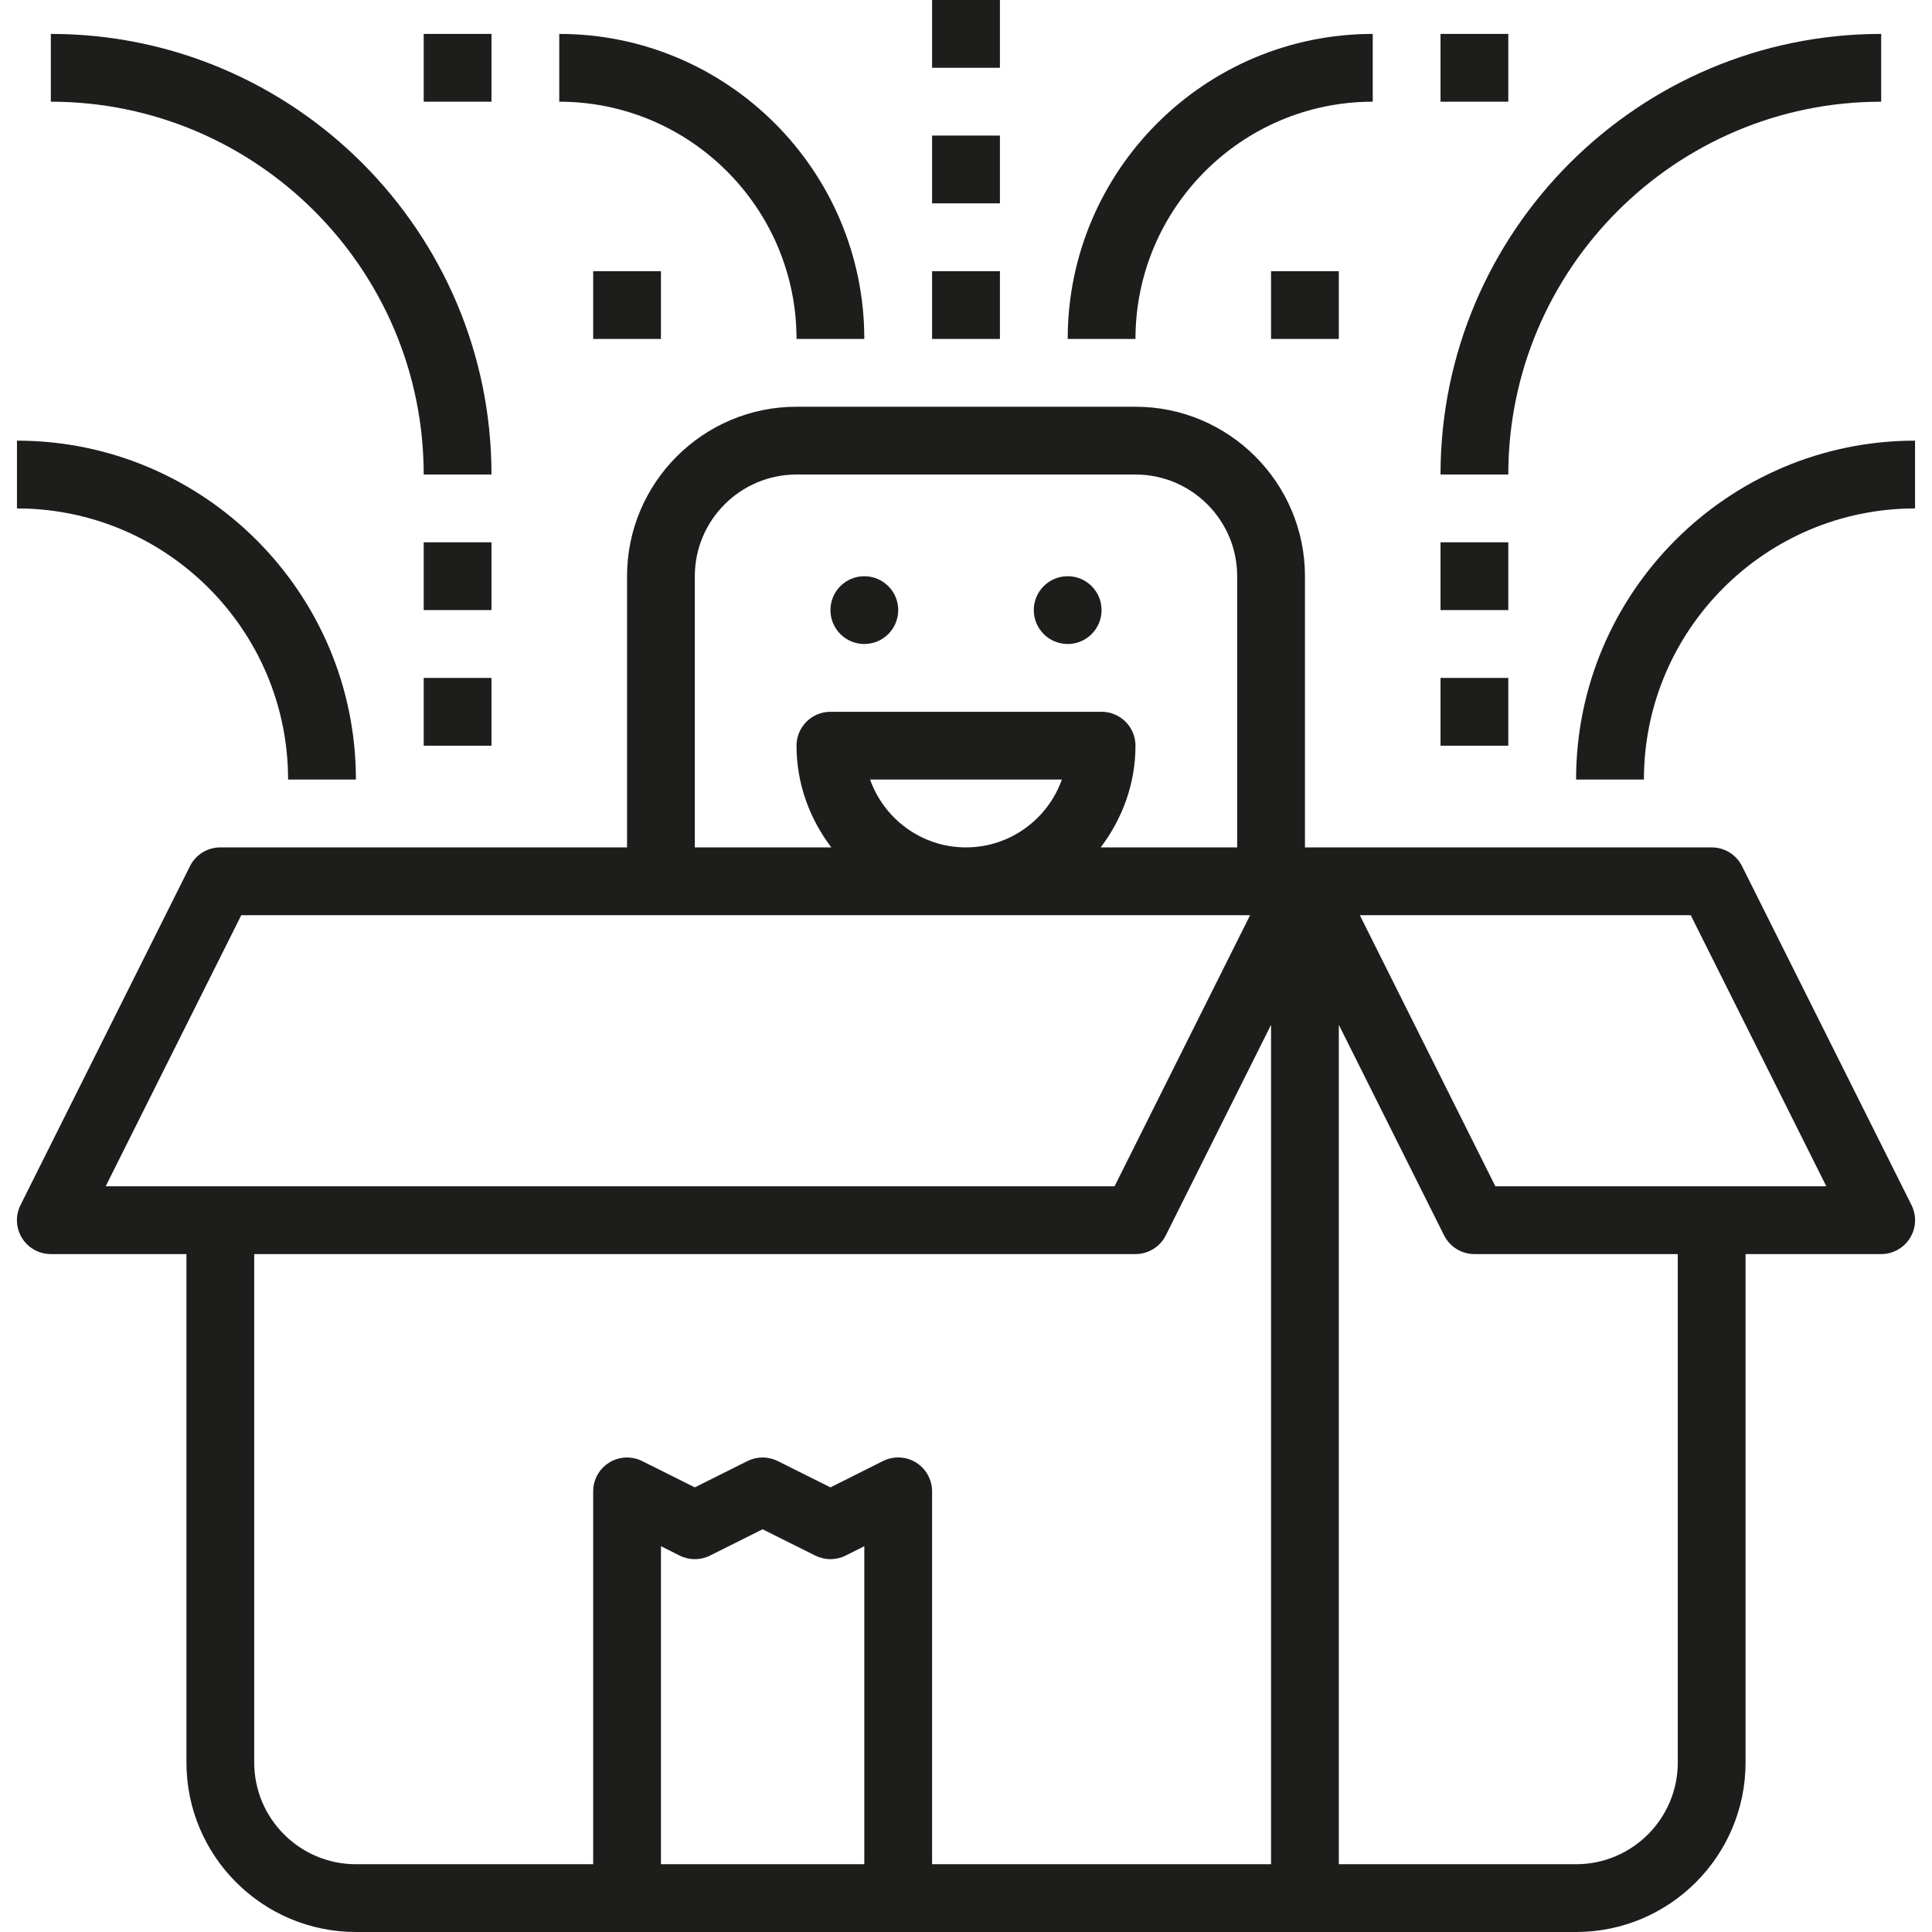
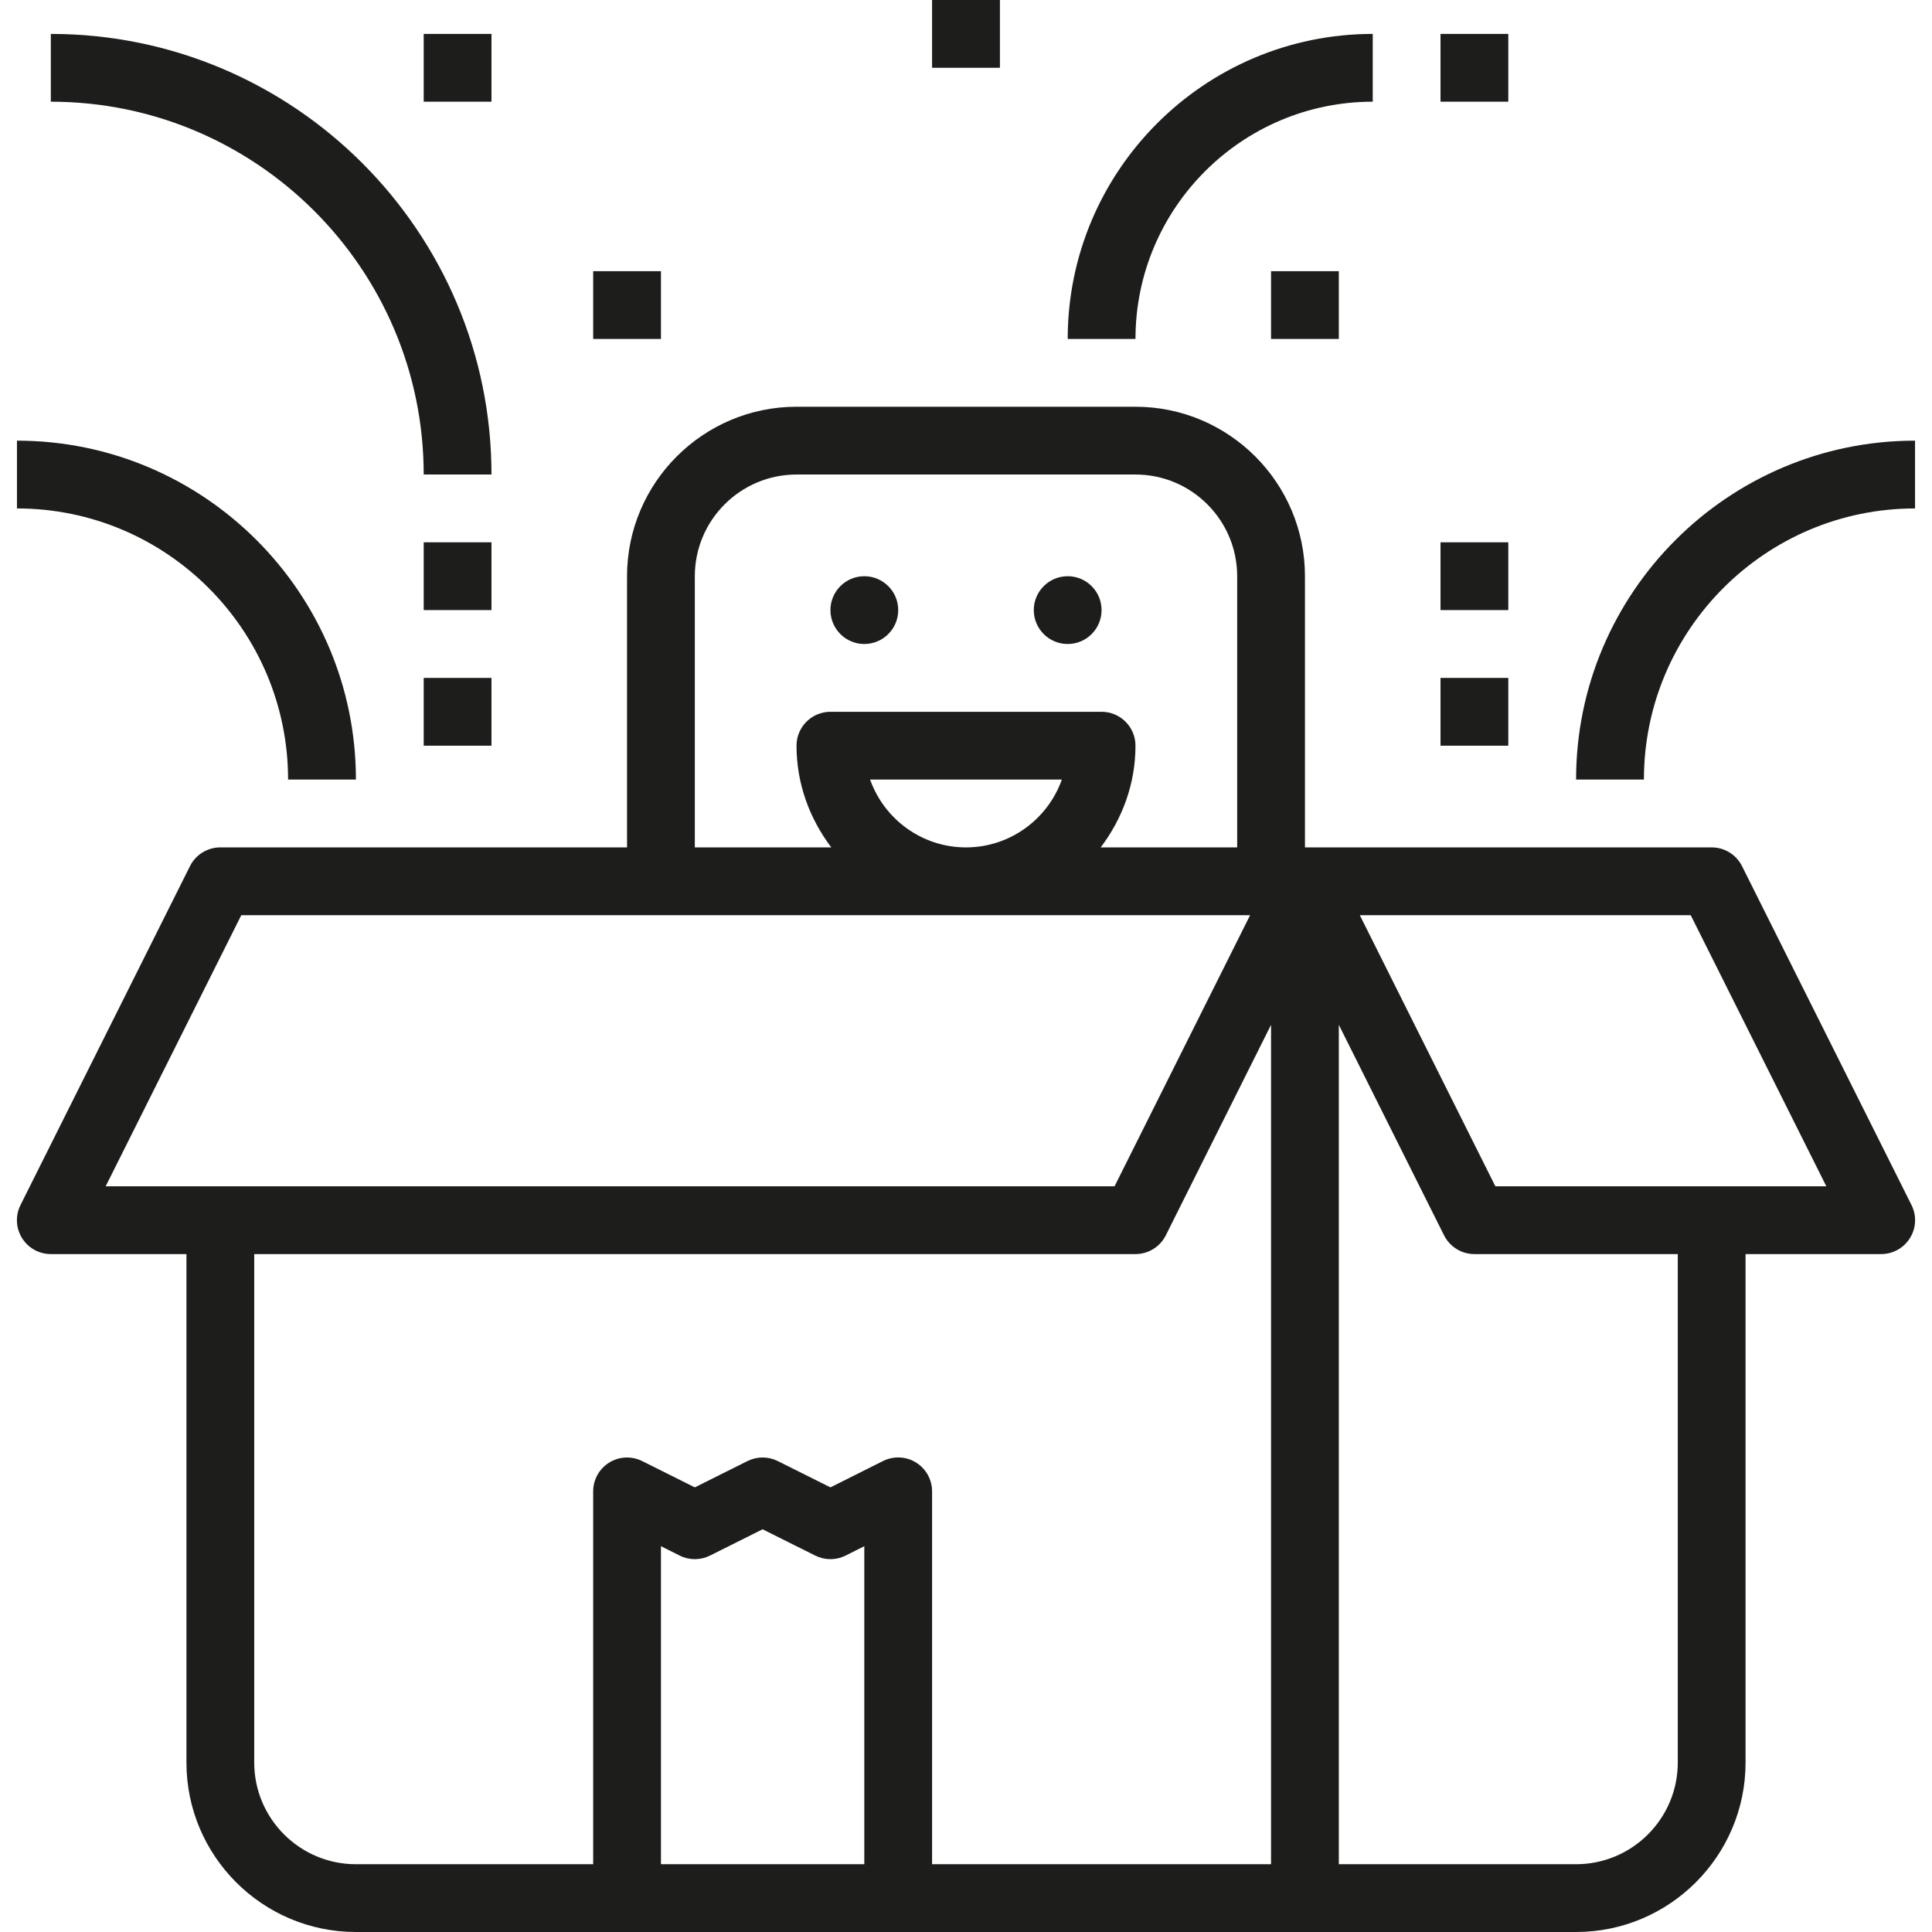
<svg xmlns="http://www.w3.org/2000/svg" width="36" height="36" viewBox="0 0 36 36" fill="none">
  <path d="M32.46 16.139C32.353 15.925 32.134 15.79 31.895 15.79H24.316V10.737C24.316 8.996 22.899 7.579 21.158 7.579H14.842C13.101 7.579 11.684 8.996 11.684 10.737V15.79H4.105C3.866 15.79 3.647 15.925 3.54 16.139L0.382 22.454C0.284 22.65 0.295 22.883 0.41 23.069C0.525 23.255 0.728 23.368 0.947 23.368H3.474V32.842C3.474 34.583 4.89 36 6.632 36H29.368C31.11 36 32.526 34.583 32.526 32.842V23.368H35.053C35.272 23.368 35.475 23.255 35.59 23.068C35.706 22.882 35.716 22.65 35.618 22.454L32.46 16.139ZM12.947 10.737C12.947 9.692 13.797 8.842 14.842 8.842H21.158C22.203 8.842 23.053 9.692 23.053 10.737V15.79H20.51C20.911 15.26 21.158 14.608 21.158 13.895C21.158 13.546 20.875 13.263 20.526 13.263H15.474C15.125 13.263 14.842 13.546 14.842 13.895C14.842 14.608 15.089 15.26 15.49 15.79H12.947V10.737ZM16.213 14.526H19.786C19.525 15.261 18.823 15.79 17.999 15.79C17.176 15.79 16.474 15.261 16.213 14.526ZM4.496 17.053H23.294L20.768 22.105H1.969L4.496 17.053ZM4.737 32.842V23.368H21.158C21.397 23.368 21.616 23.233 21.723 23.019L23.684 19.096V34.737H17.368V27.79C17.368 27.57 17.255 27.368 17.069 27.252C16.883 27.136 16.65 27.127 16.454 27.224L15.474 27.715L14.493 27.225C14.315 27.136 14.106 27.136 13.928 27.225L12.947 27.715L11.966 27.225C11.771 27.128 11.538 27.137 11.352 27.253C11.166 27.368 11.053 27.57 11.053 27.79V34.737H6.632C5.587 34.737 4.737 33.887 4.737 32.842ZM12.316 34.737V28.811L12.665 28.986C12.842 29.075 13.052 29.075 13.23 28.986L14.21 28.496L15.191 28.986C15.37 29.075 15.579 29.075 15.757 28.986L16.105 28.811V34.737H12.316ZM31.263 32.842C31.263 33.887 30.413 34.737 29.368 34.737H24.947V19.096L26.908 23.019C27.016 23.233 27.234 23.368 27.474 23.368H31.263V32.842ZM27.864 22.105L25.338 17.053H31.504L34.031 22.105H27.864Z" fill="#1D1D1B" />
  <path d="M16.105 12C16.454 12 16.737 11.717 16.737 11.368C16.737 11.02 16.454 10.737 16.105 10.737C15.757 10.737 15.474 11.02 15.474 11.368C15.474 11.717 15.757 12 16.105 12Z" fill="#1D1D1B" />
  <path d="M19.895 12C20.244 12 20.526 11.717 20.526 11.368C20.526 11.02 20.244 10.737 19.895 10.737C19.546 10.737 19.263 11.02 19.263 11.368C19.263 11.717 19.546 12 19.895 12Z" fill="#1D1D1B" />
  <path d="M5.368 14.526H6.632C6.632 11.044 3.798 8.211 0.316 8.211V9.474C3.102 9.474 5.368 11.74 5.368 14.526Z" fill="#1D1D1B" />
  <path d="M7.895 8.842H9.158C9.158 4.315 5.475 0.632 0.947 0.632V1.895C4.778 1.895 7.895 5.012 7.895 8.842Z" fill="#1D1D1B" />
-   <path d="M14.842 6.316H16.105C16.105 3.181 13.555 0.632 10.421 0.632V1.895C12.859 1.895 14.842 3.879 14.842 6.316Z" fill="#1D1D1B" />
  <path d="M29.368 14.526H30.632C30.632 11.74 32.898 9.474 35.684 9.474V8.211C32.202 8.211 29.368 11.044 29.368 14.526Z" fill="#1D1D1B" />
-   <path d="M35.053 1.895V0.632C30.526 0.632 26.842 4.315 26.842 8.842H28.105C28.105 5.012 31.222 1.895 35.053 1.895Z" fill="#1D1D1B" />
  <path d="M25.579 1.895V0.632C22.445 0.632 19.895 3.181 19.895 6.316H21.158C21.158 3.879 23.141 1.895 25.579 1.895Z" fill="#1D1D1B" />
  <path d="M9.158 10.105H7.895V11.368H9.158V10.105Z" fill="#1D1D1B" />
  <path d="M9.158 12.632H7.895V13.895H9.158V12.632Z" fill="#1D1D1B" />
  <path d="M28.105 10.105H26.842V11.368H28.105V10.105Z" fill="#1D1D1B" />
  <path d="M28.105 12.632H26.842V13.895H28.105V12.632Z" fill="#1D1D1B" />
  <path d="M9.158 0.632H7.895V1.895H9.158V0.632Z" fill="#1D1D1B" />
  <path d="M28.105 0.632H26.842V1.895H28.105V0.632Z" fill="#1D1D1B" />
-   <path d="M18.632 5.053H17.368V6.316H18.632V5.053Z" fill="#1D1D1B" />
-   <path d="M18.632 2.526H17.368V3.789H18.632V2.526Z" fill="#1D1D1B" />
  <path d="M18.632 0H17.368V1.263H18.632V0Z" fill="#1D1D1B" />
  <path d="M12.316 5.053H11.053V6.316H12.316V5.053Z" fill="#1D1D1B" />
  <path d="M24.947 5.053H23.684V6.316H24.947V5.053Z" fill="#1D1D1B" />
</svg>